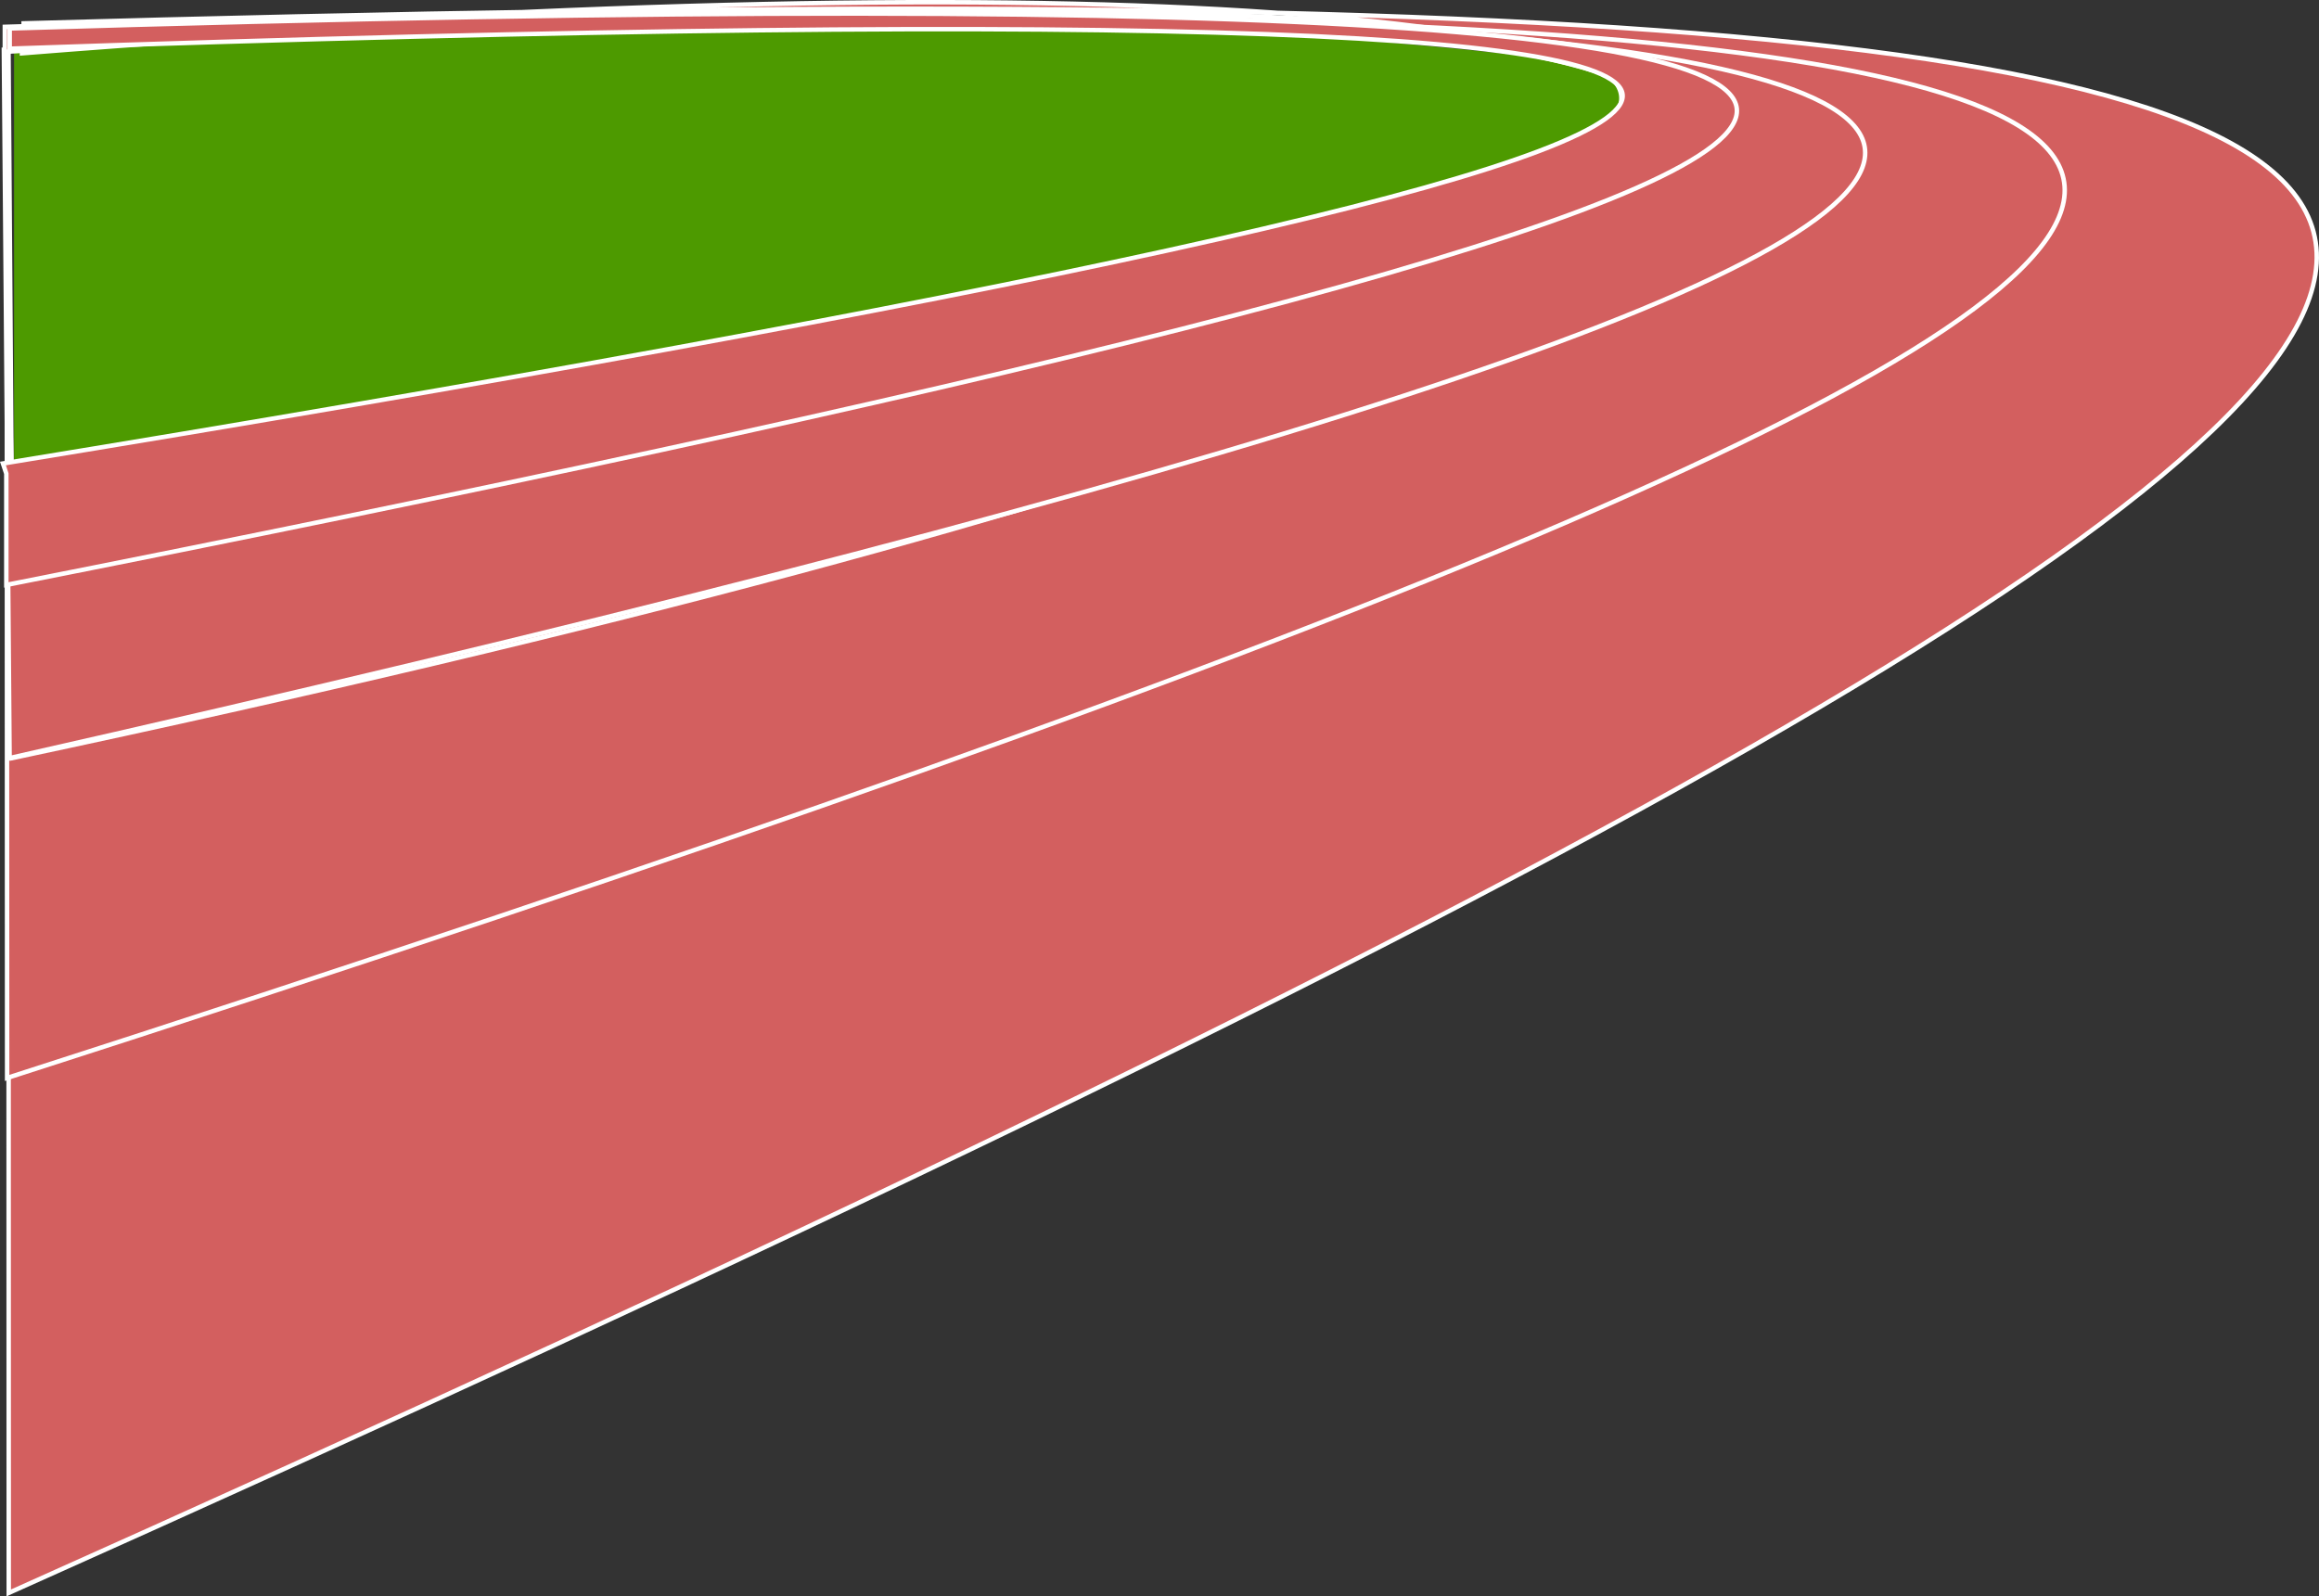
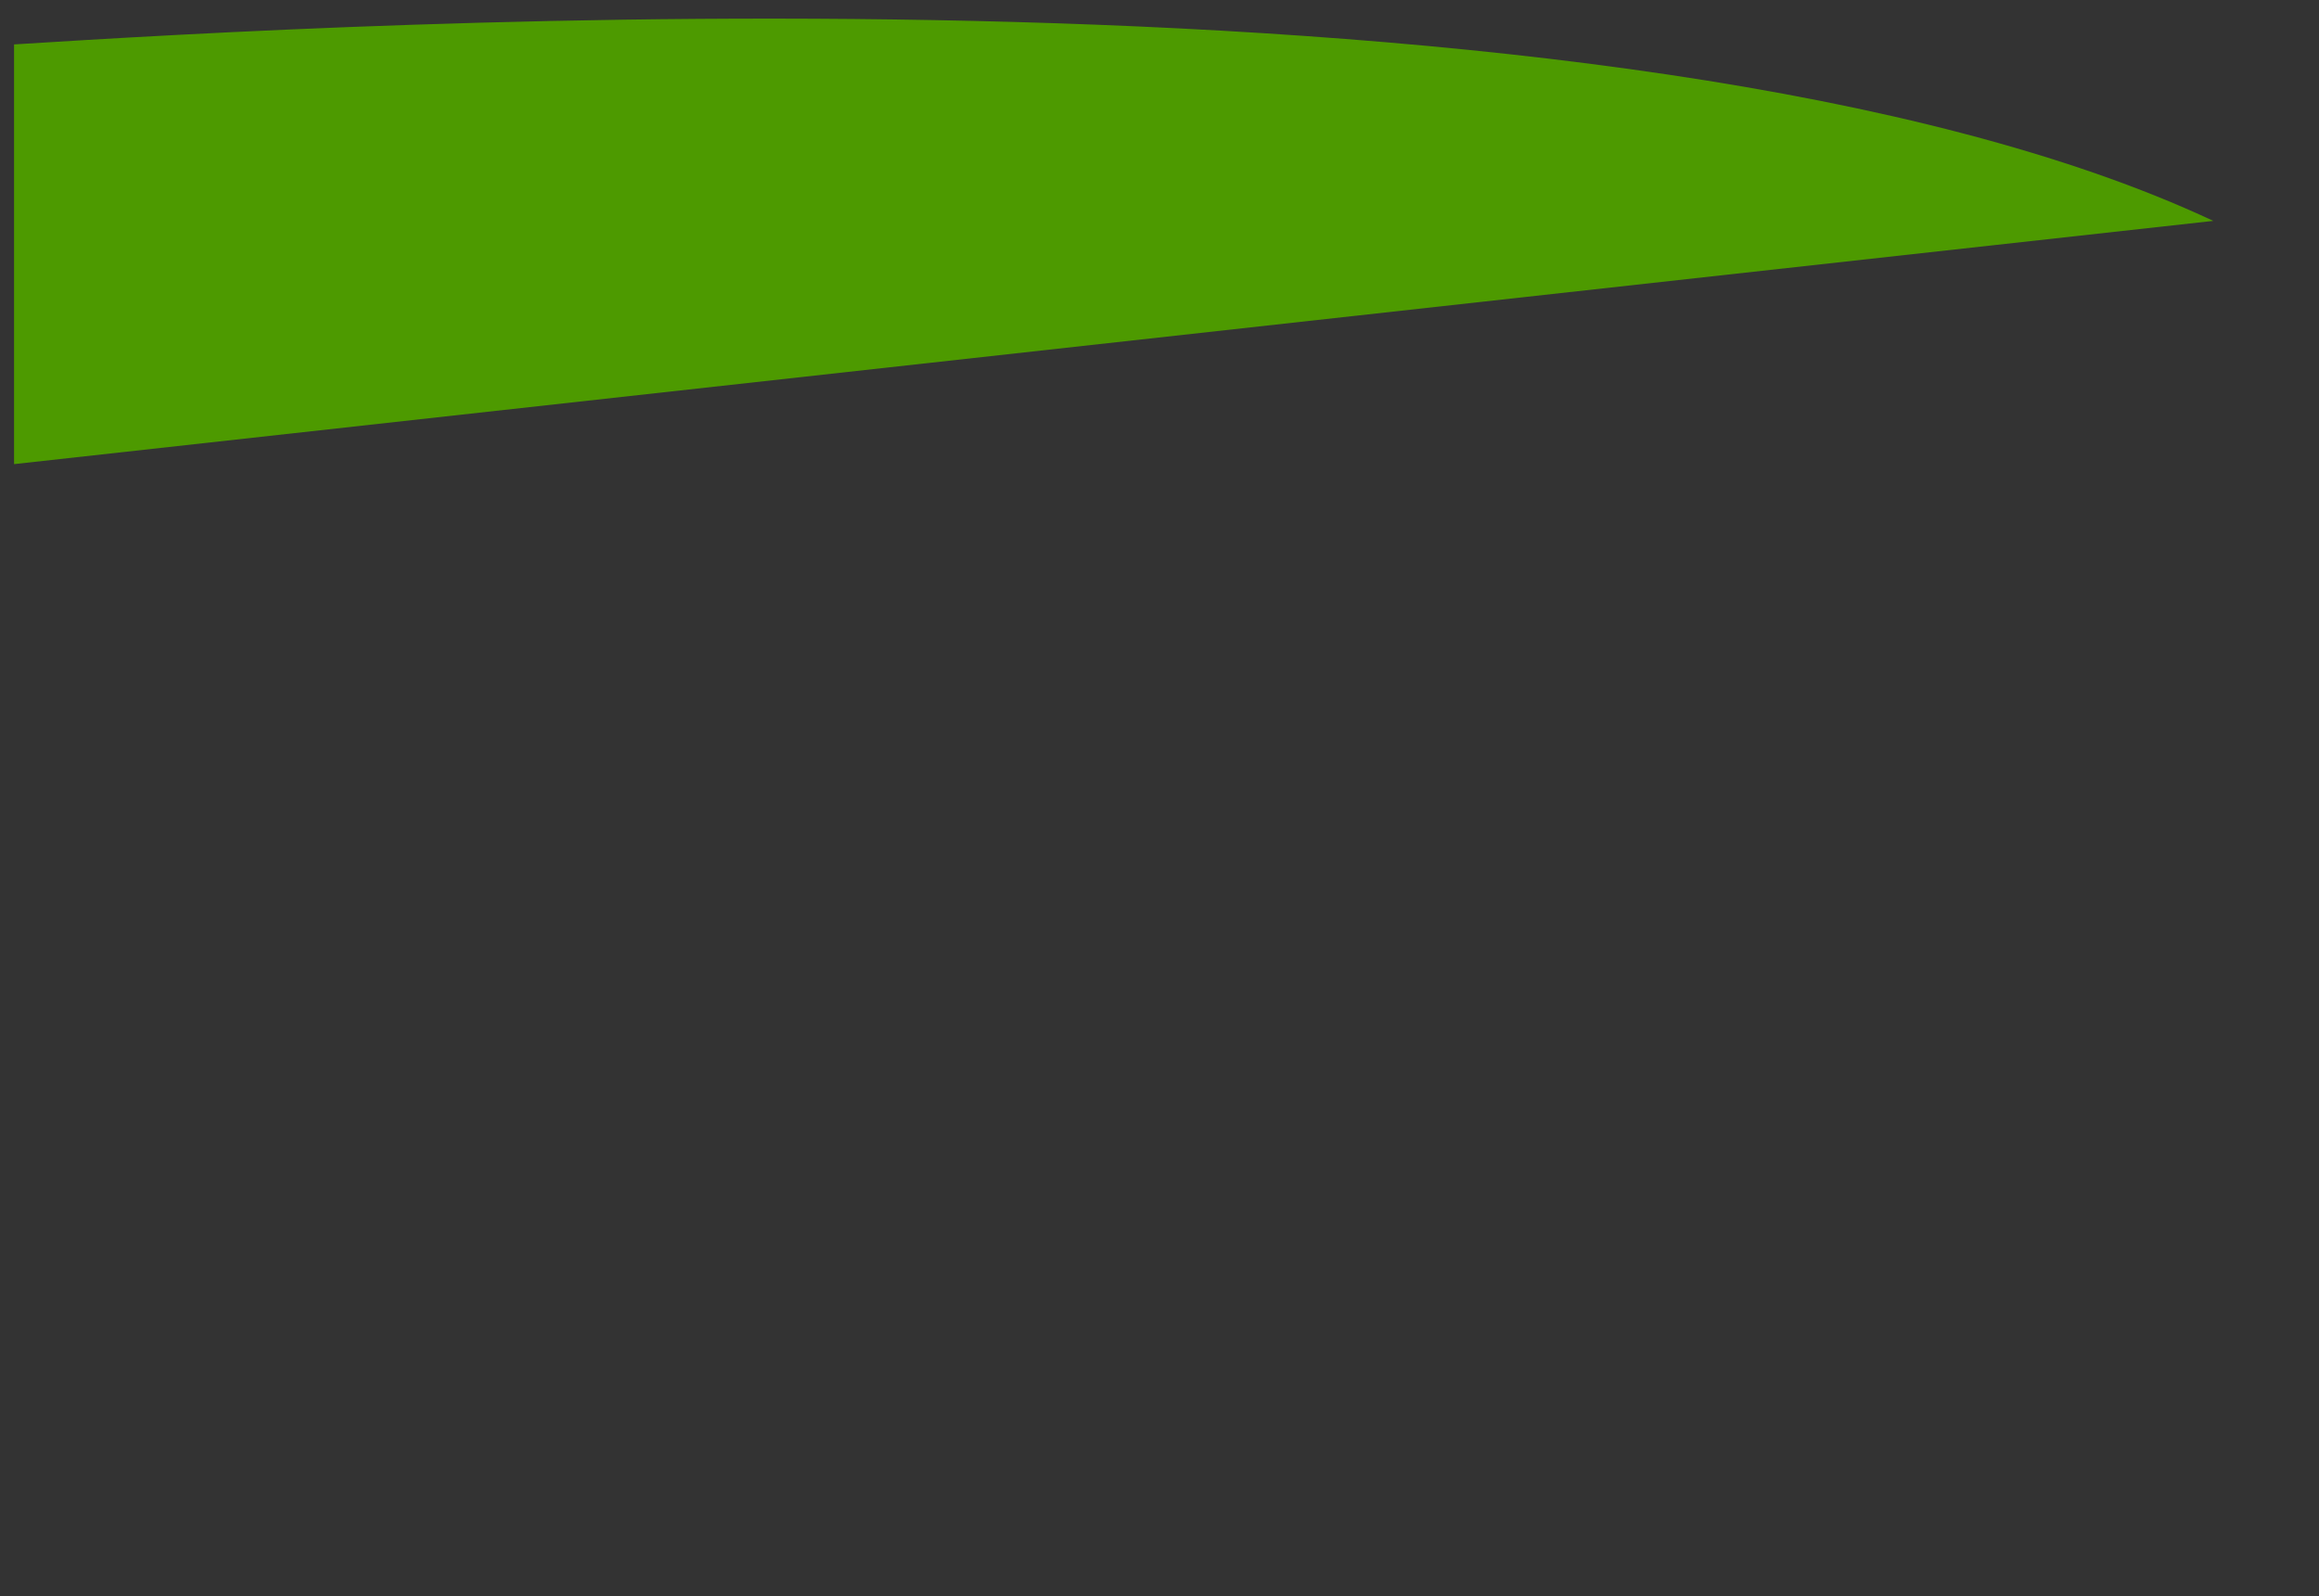
<svg xmlns="http://www.w3.org/2000/svg" width="137.398mm" height="94.606mm" viewBox="0 0 137.398 94.606" version="1.1" id="svg4233" xml:space="preserve">
  <rect x="0" y="0" width="137.398" height="94.606" fill="#333333" stroke="none" />
  <defs id="defs4230" />
  <g id="layer1" transform="translate(-13.017,-95.448)">
    <g id="g4946">
      <path style="fill:#4d9a00;fill-opacity:1;stroke:none;stroke-width:0.265px;stroke-linecap:butt;stroke-linejoin:miter;stroke-opacity:1" d="M 13.85,98.08 V 122.954 L 144.153,108.539 C 109.416,92.263 33.122,96.87 13.85,98.08 Z" id="path4885" />
-       <path style="fill:#d35f5f;stroke:#ffffff;stroke-width:0.265px;stroke-linecap:butt;stroke-linejoin:miter;stroke-opacity:1" d="m 13.511,97.212 0.024,92.638 C 198.445,107.12 192.976,91.781 14.417,96.834 v 1.199 C 138.592,88.189 157.813,109.152 13.818,139.805 Z" id="path4731-2-0-6" />
-       <path style="fill:#d35f5f;stroke:#ffffff;stroke-width:0.265px;stroke-linecap:butt;stroke-linejoin:miter;stroke-opacity:1" d="m 13.414,97.785 0.024,61.546 c 165.69,-53.334 159.09,-66.977 0.882,-61.924 v 1.199 C 138.495,88.762 157.716,109.725 13.721,140.378 Z" id="path4731-2-0" />
-       <path style="fill:#d35f5f;stroke:#ffffff;stroke-width:0.265px;stroke-linecap:butt;stroke-linejoin:miter;stroke-opacity:1" d="m 13.244,98.265 0.341,42.11 C 148.492,109.865 171.511,91.986 13.303,97.039 v 1.482 C 126.648,91.384 154.419,100.176 13.809,129.982 Z" id="path4731-2" />
-       <path style="fill:#d35f5f;stroke:#ffffff;stroke-width:0.265px;stroke-linecap:butt;stroke-linejoin:miter;stroke-opacity:1" d="m 13.391,123.517 v 6.596 C 125.517,107.958 172.598,92.282 13.591,97.135 v 1.199 C 151.12,93.596 130.617,103.704 13.191,122.917 Z" id="path4731" />
    </g>
  </g>
</svg>